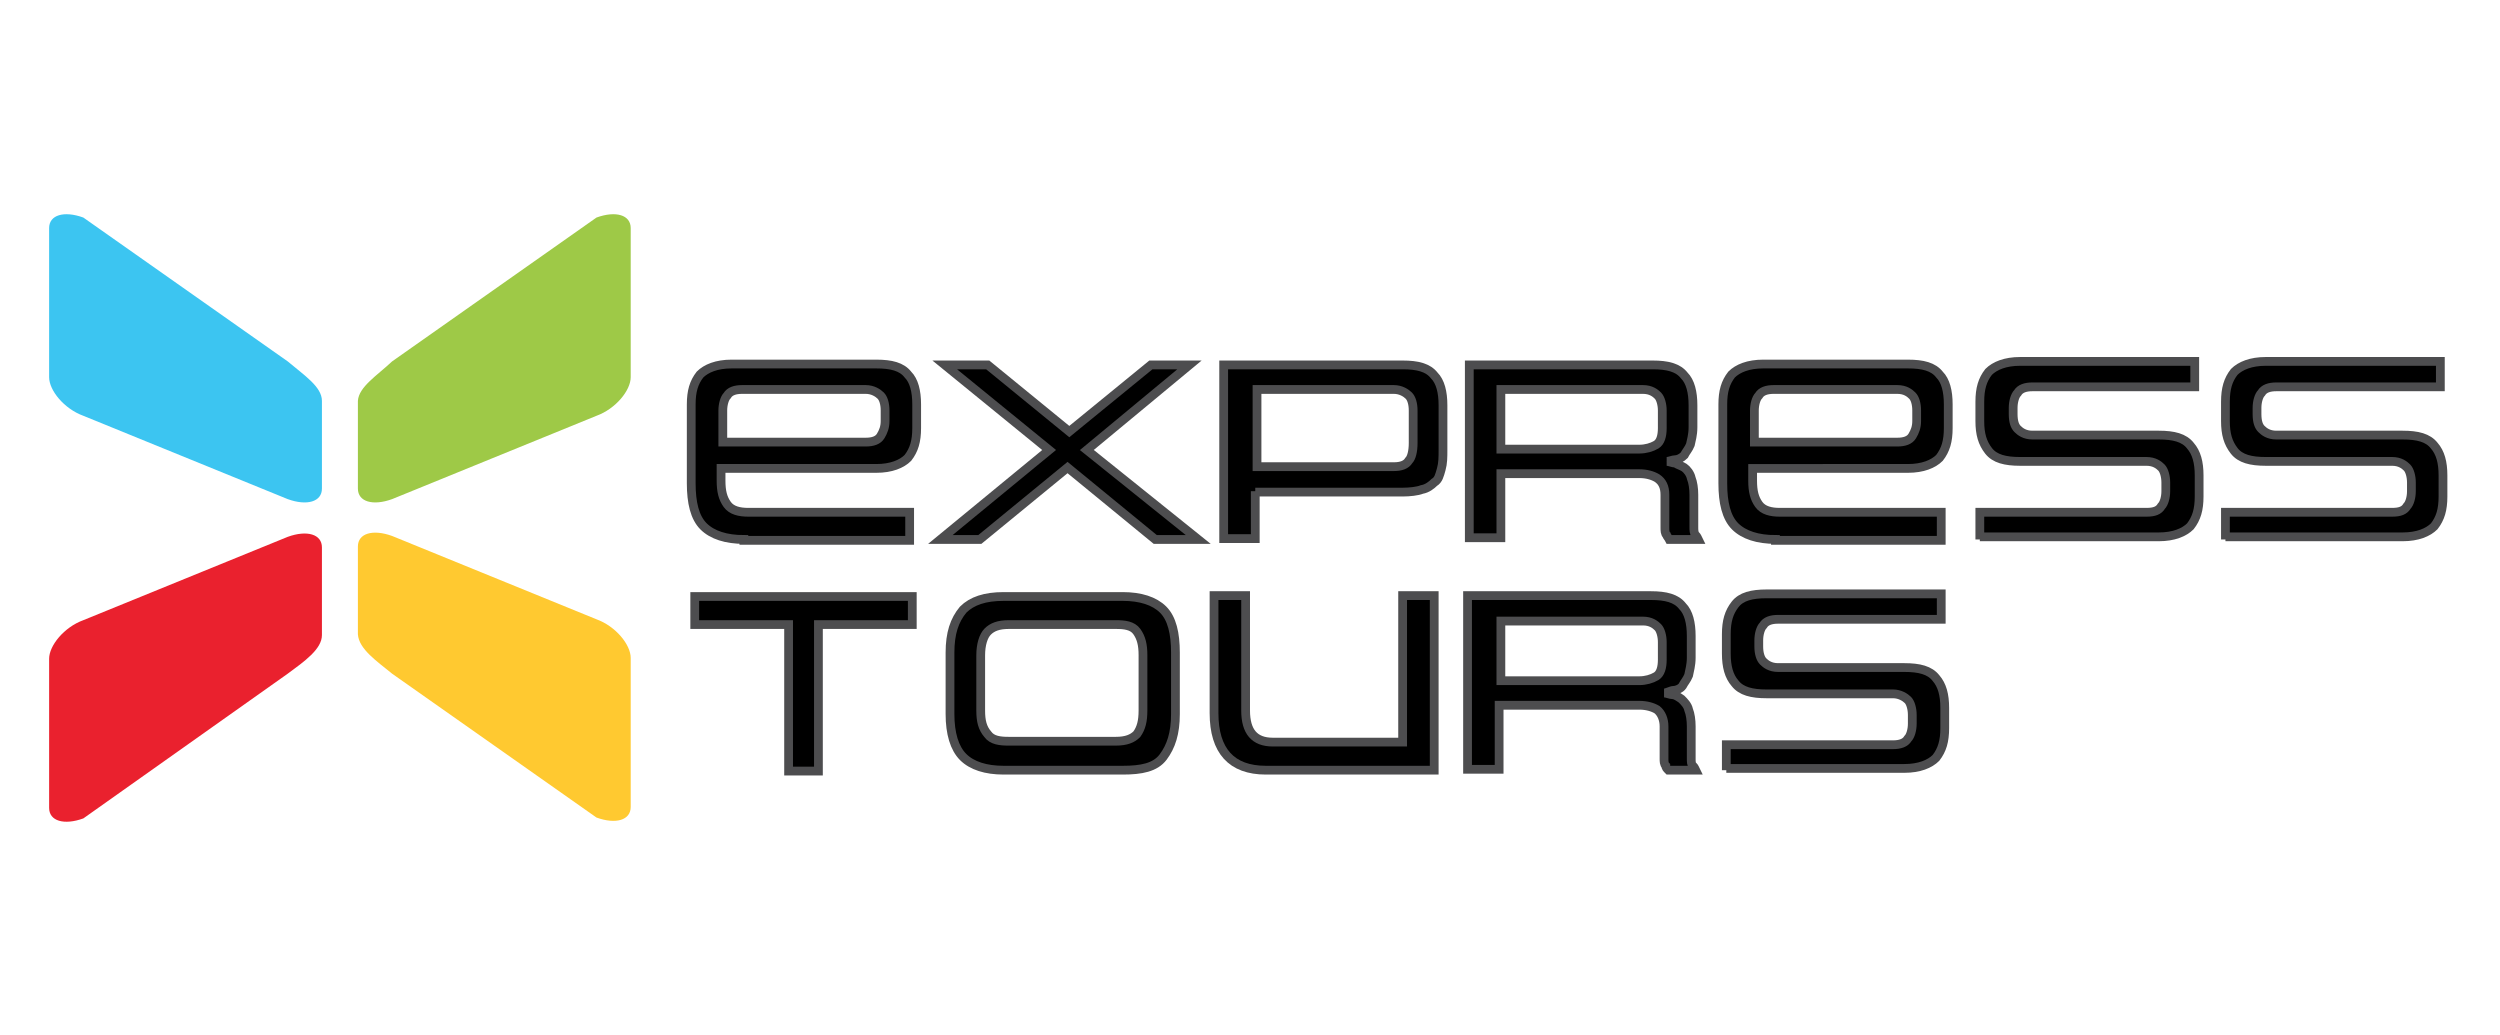
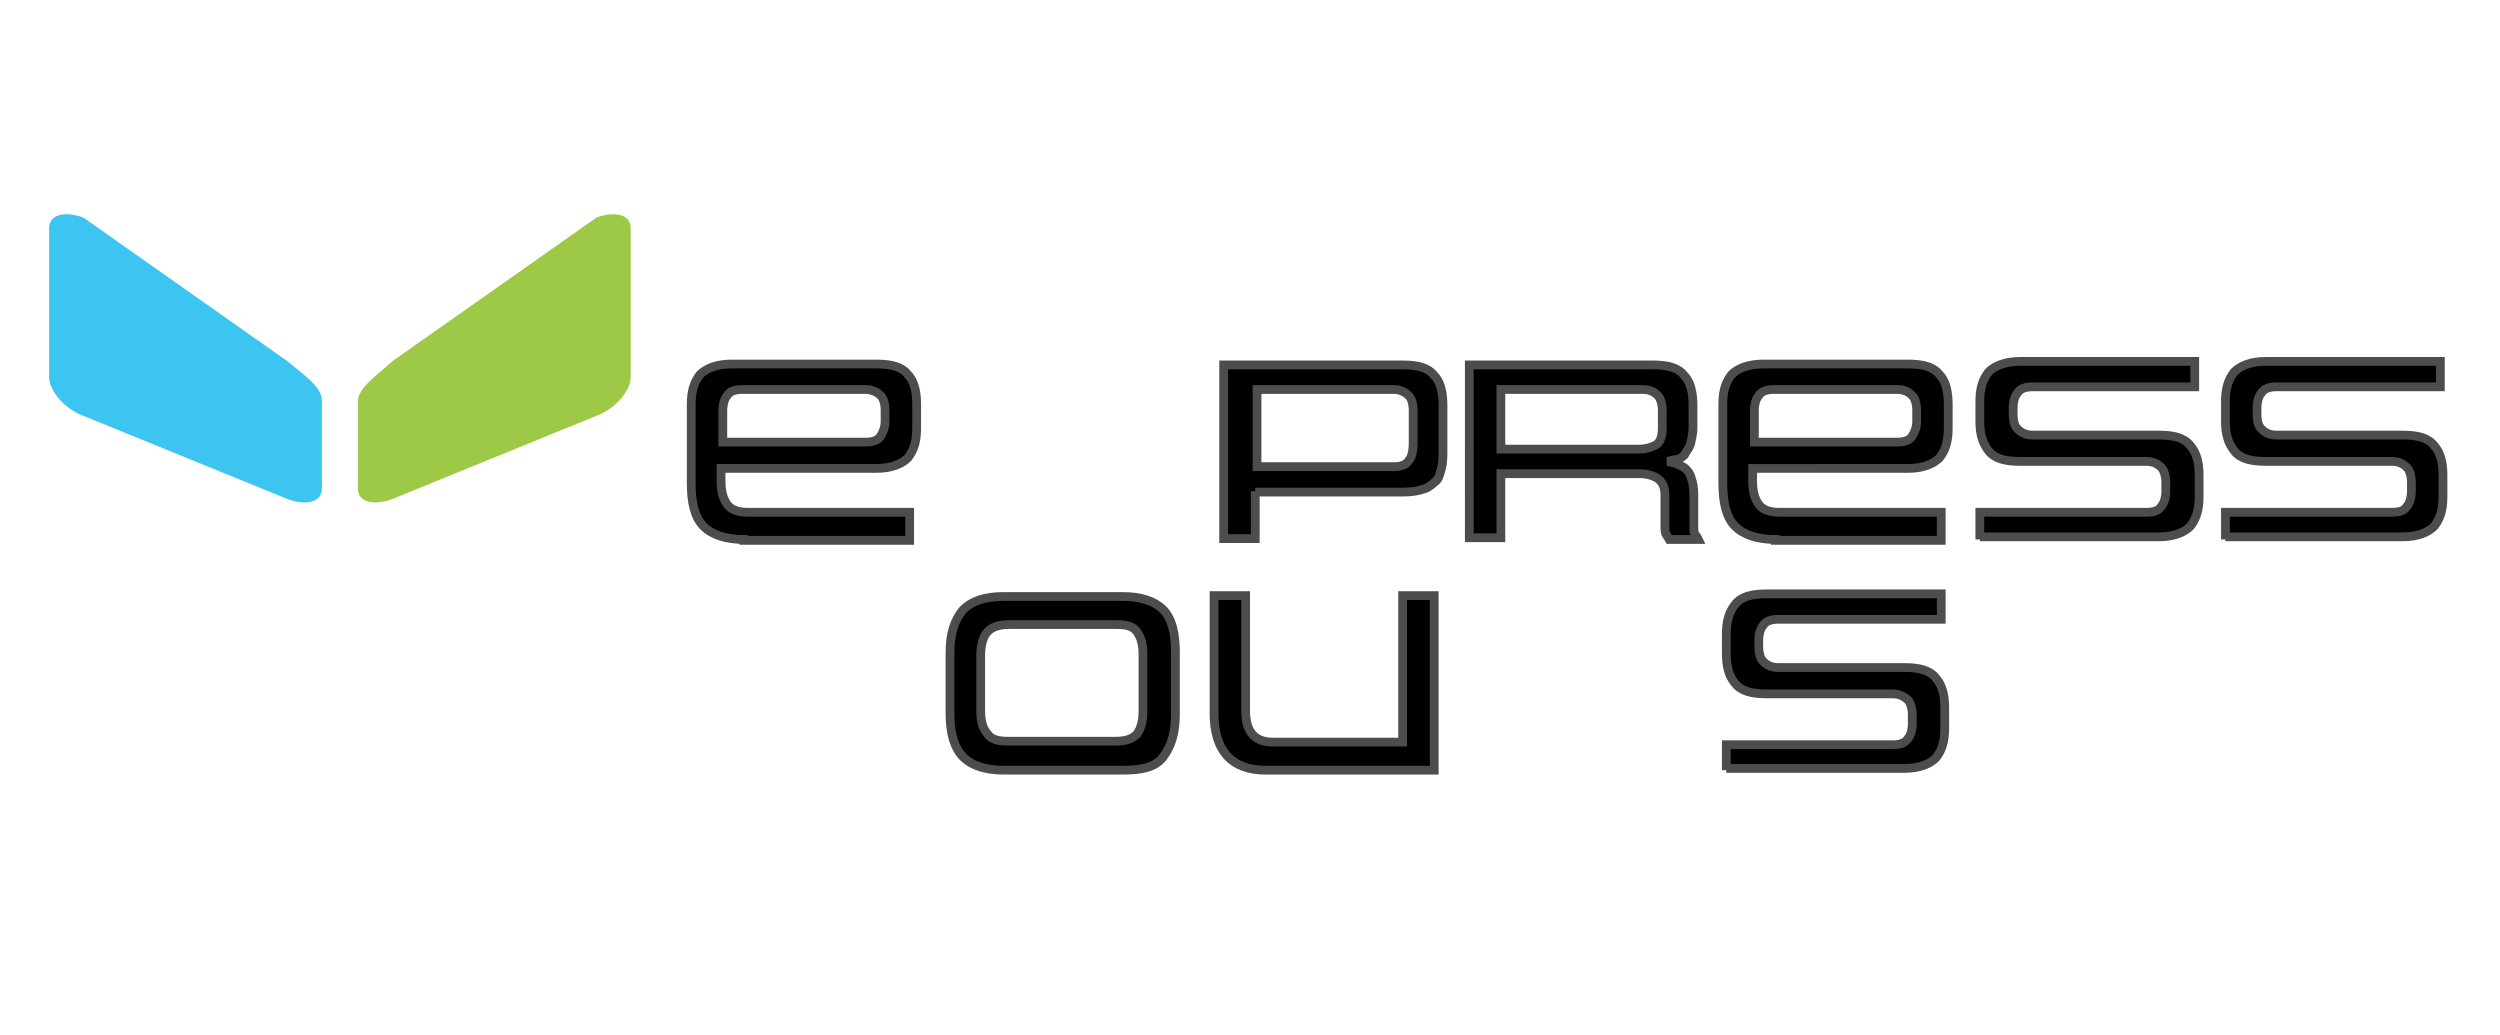
<svg xmlns="http://www.w3.org/2000/svg" xmlns:ns1="http://www.inkscape.org/namespaces/inkscape" xmlns:ns2="http://sodipodi.sourceforge.net/DTD/sodipodi-0.dtd" version="1.1" id="Calque_1" x="0px" y="0px" width="285px" height="118px" viewBox="-105 -31 285 118" style="enable-background:new -105 -31 285 118;" xml:space="preserve" ns1:version="0.91 r13725" ns2:docname="logo_express.svg">
  <defs id="defs45" />
  <ns2:namedview pagecolor="#ffffff" bordercolor="#666666" borderopacity="1" objecttolerance="10" gridtolerance="10" guidetolerance="10" ns1:pageopacity="0" ns1:pageshadow="2" ns1:window-width="1366" ns1:window-height="706" id="namedview43" showgrid="false" ns1:zoom="1.4439865" ns1:cx="85.923452" ns1:cy="56.922572" ns1:window-x="1272" ns1:window-y="82" ns1:window-maximized="1" ns1:current-layer="Calque_1" />
  <style type="text/css" id="style3">
	.st0{fill:#EA212E;}
	.st1{fill:#5B554E;}
	.st2{fill:#FFC930;}
	.st3{fill:#9EC947;}
	.st4{fill:#3CC5F1;}
</style>
  <g id="g5">
    <path class="st4" d="M-72.2,10.2L-95.5-6.2c-2.2-0.8-3.9-0.3-3.9,1.2v17c0,1.5,1.7,3.6,3.9,4.4l23.3,9.5c2.2,0.8,3.9,0.3,3.9-1.2   v-10C-68.3,13.1-70.3,11.8-72.2,10.2z" id="path7" />
    <path class="st3" d="M-60.3,10.2L-37-6.2c2.2-0.8,3.9-0.3,3.9,1.2v17c0,1.5-1.7,3.6-3.9,4.4l-23.3,9.5c-2.2,0.8-3.9,0.3-3.9-1.2   v-10C-64.1,13.1-62,11.8-60.3,10.2z" id="path9" />
-     <path class="st0" d="M-72.2,45.8l-23.3,16.5c-2.2,0.8-3.9,0.3-3.9-1.2v-17c0-1.5,1.7-3.6,3.9-4.4l23.3-9.5c2.2-0.8,3.9-0.3,3.9,1.2   v10C-68.3,43-70.3,44.4-72.2,45.8z" id="path11" />
-     <path class="st2" d="M-60.3,45.8L-37,62.2c2.2,0.8,3.9,0.3,3.9-1.2v-17c0-1.5-1.7-3.6-3.9-4.4l-23.3-9.5c-2.2-0.8-3.9-0.3-3.9,1.2   v10C-64.1,43-62,44.4-60.3,45.8z" id="path13" />
  </g>
  <g id="g15" style="stroke:#4d4d4f;stroke-opacity:1;fill:#000000;fill-opacity:1">
    <g id="g17" style="stroke:#4d4d4f;stroke-opacity:1;fill:#000000;fill-opacity:1">
      <path class="st1" d="M-20.2,30.5c-2,0-3.6-0.5-4.6-1.5c-1-1-1.4-2.7-1.4-4.9v-9c0-1.5,0.3-2.5,1-3.4c0.7-0.7,1.9-1.2,3.6-1.2h16.5    c1.7,0,2.9,0.3,3.6,1.2c0.7,0.7,1,1.9,1,3.4v2.7c0,1.5-0.3,2.5-1,3.4c-0.7,0.7-1.9,1.2-3.6,1.2h-17.7v1.4c0,1.2,0.2,2,0.7,2.7    c0.5,0.7,1.4,0.9,2.4,0.9h18.4v3.2H-20.2z M-4.1,15.8c0-0.8-0.2-1.4-0.5-1.7c-0.3-0.3-0.9-0.7-1.7-0.7h-14.1    c-0.8,0-1.4,0.2-1.7,0.7c-0.3,0.3-0.5,1-0.5,1.7v3.6h16.3c0.8,0,1.4-0.2,1.7-0.7c0.3-0.5,0.5-1,0.5-1.7V15.8z" id="path19" style="stroke:#4d4d4f;stroke-opacity:1;fill:#000000;fill-opacity:1" />
-       <path class="st1" d="M26.7,30.5l-10-8.2l-10,8.2H2.2l12.4-10.2L2.7,10.6h4.9l9.3,7.6l9.3-7.6h4.4l-11.7,9.7l12.7,10.2H26.7z" id="path21" style="stroke:#4d4d4f;stroke-opacity:1;fill:#000000;fill-opacity:1" />
      <path class="st1" d="M38.1,25v5.4h-3.6V10.6h20.4c1.7,0,2.9,0.3,3.6,1.2c0.7,0.7,1,1.9,1,3.4v5.1c0,0.8,0,1.5-0.2,2.2    c-0.2,0.7-0.3,1.2-0.8,1.5c-0.3,0.3-0.8,0.7-1.4,0.8c-0.5,0.2-1.4,0.3-2.2,0.3H38.1V25z M56.1,15.8c0-0.8-0.2-1.4-0.5-1.7    c-0.3-0.3-0.9-0.7-1.7-0.7H38.3v8.8h15.6c0.8,0,1.4-0.2,1.7-0.7c0.3-0.3,0.5-1,0.5-2V15.8z" id="path23" style="stroke:#4d4d4f;stroke-opacity:1;fill:#000000;fill-opacity:1" />
      <path class="st1" d="M85.3,30.5C85.2,30.3,85,30.1,85,30c-0.2-0.2-0.2-0.5-0.2-0.9v-3.7c0-0.9-0.3-1.5-0.9-1.9    c-0.5-0.3-1.2-0.5-2-0.5H66.1v7.3h-3.6V10.6h20.9c1.7,0,2.9,0.3,3.6,1.2c0.7,0.7,1,1.9,1,3.4v2.5c0,0.9-0.2,1.5-0.3,2    c-0.2,0.5-0.5,0.8-0.7,1.2c-0.3,0.3-0.7,0.5-1,0.5s-0.7,0.2-1,0.2c0.3,0,0.7,0.2,1,0.2c0.3,0.2,0.7,0.3,1,0.5    c0.3,0.2,0.7,0.7,0.8,1.2c0.2,0.5,0.3,1.2,0.3,1.9v3.7c0,0.3,0,0.7,0.2,0.9c0.2,0.2,0.2,0.3,0.3,0.5H85.3z M84.5,15.8    c0-0.7-0.2-1.4-0.5-1.7c-0.3-0.3-0.8-0.7-1.7-0.7H66.1v6.8h15.8c0.7,0,1.4-0.2,1.9-0.5c0.5-0.3,0.7-1,0.7-1.9V15.8z" id="path25" style="stroke:#4d4d4f;stroke-opacity:1;fill:#000000;fill-opacity:1" />
      <path class="st1" d="M97.4,30.5c-2,0-3.6-0.5-4.6-1.5c-1-1-1.4-2.7-1.4-4.9v-9c0-1.5,0.3-2.5,1-3.4c0.7-0.7,1.9-1.2,3.6-1.2h16.5    c1.7,0,2.9,0.3,3.6,1.2c0.7,0.7,1,1.9,1,3.4v2.7c0,1.5-0.3,2.5-1,3.4c-0.7,0.7-1.9,1.2-3.6,1.2H94.8v1.4c0,1.2,0.2,2,0.7,2.7    s1.4,0.9,2.4,0.9h18.4v3.2H97.4z M113.5,15.8c0-0.8-0.2-1.4-0.5-1.7c-0.3-0.3-0.8-0.7-1.7-0.7H97.2c-0.8,0-1.4,0.2-1.7,0.7    c-0.3,0.3-0.5,1-0.5,1.7v3.6h16.3c0.8,0,1.4-0.2,1.7-0.7c0.3-0.5,0.5-1,0.5-1.7V15.8z" id="path27" style="stroke:#4d4d4f;stroke-opacity:1;fill:#000000;fill-opacity:1" />
      <path class="st1" d="M120.7,30.5v-3.1h19c0.9,0,1.4-0.2,1.7-0.7c0.3-0.3,0.5-1,0.5-1.7v-1c0-0.7-0.2-1.4-0.5-1.7    c-0.3-0.3-0.8-0.7-1.7-0.7h-14.4c-1.7,0-2.9-0.3-3.6-1.2c-0.7-0.9-1-1.9-1-3.4v-2.2c0-1.5,0.3-2.5,1-3.4c0.7-0.7,1.9-1.2,3.6-1.2    h19.9v2.9h-18.5c-0.8,0-1.4,0.2-1.7,0.7c-0.3,0.3-0.5,1-0.5,1.7v0.7c0,0.9,0.2,1.4,0.5,1.7c0.3,0.3,0.8,0.7,1.7,0.7h14.4    c1.7,0,2.9,0.3,3.6,1.2c0.7,0.8,1,1.9,1,3.4v2.4c0,1.5-0.3,2.5-1,3.4c-0.7,0.7-1.9,1.2-3.6,1.2h-20.4V30.5z" id="path29" style="stroke:#4d4d4f;stroke-opacity:1;fill:#000000;fill-opacity:1" />
      <path class="st1" d="M148.7,30.5v-3.1h19c0.9,0,1.4-0.2,1.7-0.7c0.3-0.3,0.5-1,0.5-1.7v-1c0-0.7-0.2-1.4-0.5-1.7    c-0.3-0.3-0.8-0.7-1.7-0.7h-14.4c-1.7,0-2.9-0.3-3.6-1.2c-0.7-0.9-1-1.9-1-3.4v-2.2c0-1.5,0.3-2.5,1-3.4c0.7-0.7,1.9-1.2,3.6-1.2    h19.9v2.9h-18.7c-0.8,0-1.4,0.2-1.7,0.7c-0.3,0.3-0.5,1-0.5,1.7v0.7c0,0.9,0.2,1.4,0.5,1.7c0.3,0.3,0.8,0.7,1.7,0.7h14.4    c1.7,0,2.9,0.3,3.6,1.2c0.7,0.8,1,1.9,1,3.4v2.4c0,1.5-0.3,2.5-1,3.4c-0.7,0.7-1.9,1.2-3.6,1.2h-20.2V30.5z" id="path31" style="stroke:#4d4d4f;stroke-opacity:1;fill:#000000;fill-opacity:1" />
    </g>
-     <path class="st1" d="M-15.1,56.8V40.2h-10.7v-3.2H-1v3.2h-10.7v16.7H-15.1z" id="path33" style="stroke:#4d4d4f;stroke-opacity:1;fill:#000000;fill-opacity:1" />
    <path class="st1" d="M9.4,56.8c-2,0-3.6-0.5-4.6-1.5c-1-1-1.5-2.7-1.5-4.9v-7c0-2.2,0.5-3.7,1.5-4.9c1-1,2.5-1.5,4.6-1.5H23   c2,0,3.6,0.5,4.6,1.5c1,1,1.4,2.7,1.4,4.9v7c0,2.2-0.5,3.7-1.4,4.9c-0.9,1.2-2.5,1.5-4.6,1.5H9.4z M25.3,43.7c0-1.2-0.2-2-0.7-2.7   c-0.5-0.7-1.4-0.8-2.4-0.8H10c-1.2,0-1.9,0.3-2.4,0.8c-0.5,0.5-0.8,1.5-0.8,2.7V50c0,1.2,0.2,2,0.8,2.7c0.5,0.7,1.4,0.8,2.4,0.8   h12.2c1.2,0,1.9-0.3,2.4-0.8c0.5-0.7,0.7-1.5,0.7-2.7V43.7z" id="path35" style="stroke:#4d4d4f;stroke-opacity:1;fill:#000000;fill-opacity:1" />
    <path class="st1" d="M39.3,56.8c-3.9,0-5.9-2.2-5.9-6.5V36.9h3.6V50c0,2.4,1,3.6,3.1,3.6h14.8V36.9h3.6v19.9H39.3z" id="path37" style="stroke:#4d4d4f;stroke-opacity:1;fill:#000000;fill-opacity:1" />
-     <path class="st1" d="M85.2,56.8c-0.2-0.2-0.3-0.3-0.3-0.5c-0.2-0.2-0.2-0.5-0.2-0.8v-3.7c0-0.8-0.3-1.5-0.8-1.9   c-0.5-0.3-1.2-0.5-2-0.5h-16v7.3h-3.6V36.9h20.9c1.7,0,2.9,0.3,3.6,1.2c0.7,0.7,1,1.9,1,3.4v2.5c0,0.8-0.2,1.5-0.3,2   c-0.2,0.5-0.5,0.8-0.7,1.2c-0.2,0.3-0.7,0.5-1,0.5S85,48,84.7,48c0.3,0,0.7,0.2,1,0.2s0.7,0.3,1,0.5c0.3,0.3,0.7,0.7,0.8,1.2   c0.2,0.5,0.3,1.2,0.3,1.9v3.7c0,0.3,0,0.7,0.2,0.8c0.2,0.2,0.2,0.3,0.3,0.5H85.2z M84.5,42.2c0-0.7-0.2-1.4-0.5-1.7   c-0.3-0.3-0.8-0.7-1.7-0.7H66.1v6.8h15.8c0.7,0,1.4-0.2,1.9-0.5c0.5-0.3,0.7-1,0.7-1.9V42.2z" id="path39" style="stroke:#4d4d4f;stroke-opacity:1;fill:#000000;fill-opacity:1" />
    <path class="st1" d="M91.8,56.8v-2.9h19c0.8,0,1.4-0.2,1.7-0.7c0.3-0.3,0.5-1,0.5-1.7v-1c0-0.7-0.2-1.4-0.5-1.7   c-0.3-0.3-0.9-0.7-1.7-0.7H96.4c-1.7,0-2.9-0.3-3.6-1.2c-0.7-0.8-1-1.9-1-3.4v-2.2c0-1.5,0.3-2.5,1-3.4c0.7-0.9,1.9-1.2,3.6-1.2   h19.9v2.9H97.7c-0.8,0-1.4,0.2-1.7,0.7c-0.3,0.3-0.5,1-0.5,1.7v0.7c0,0.8,0.2,1.4,0.5,1.7c0.3,0.3,0.8,0.7,1.7,0.7h14.4   c1.7,0,2.9,0.3,3.6,1.2c0.7,0.8,1,1.9,1,3.4V52c0,1.5-0.3,2.5-1,3.4c-0.7,0.7-1.9,1.2-3.6,1.2H91.8V56.8z" id="path41" style="stroke:#4d4d4f;stroke-opacity:1;fill:#000000;fill-opacity:1" />
  </g>
</svg>